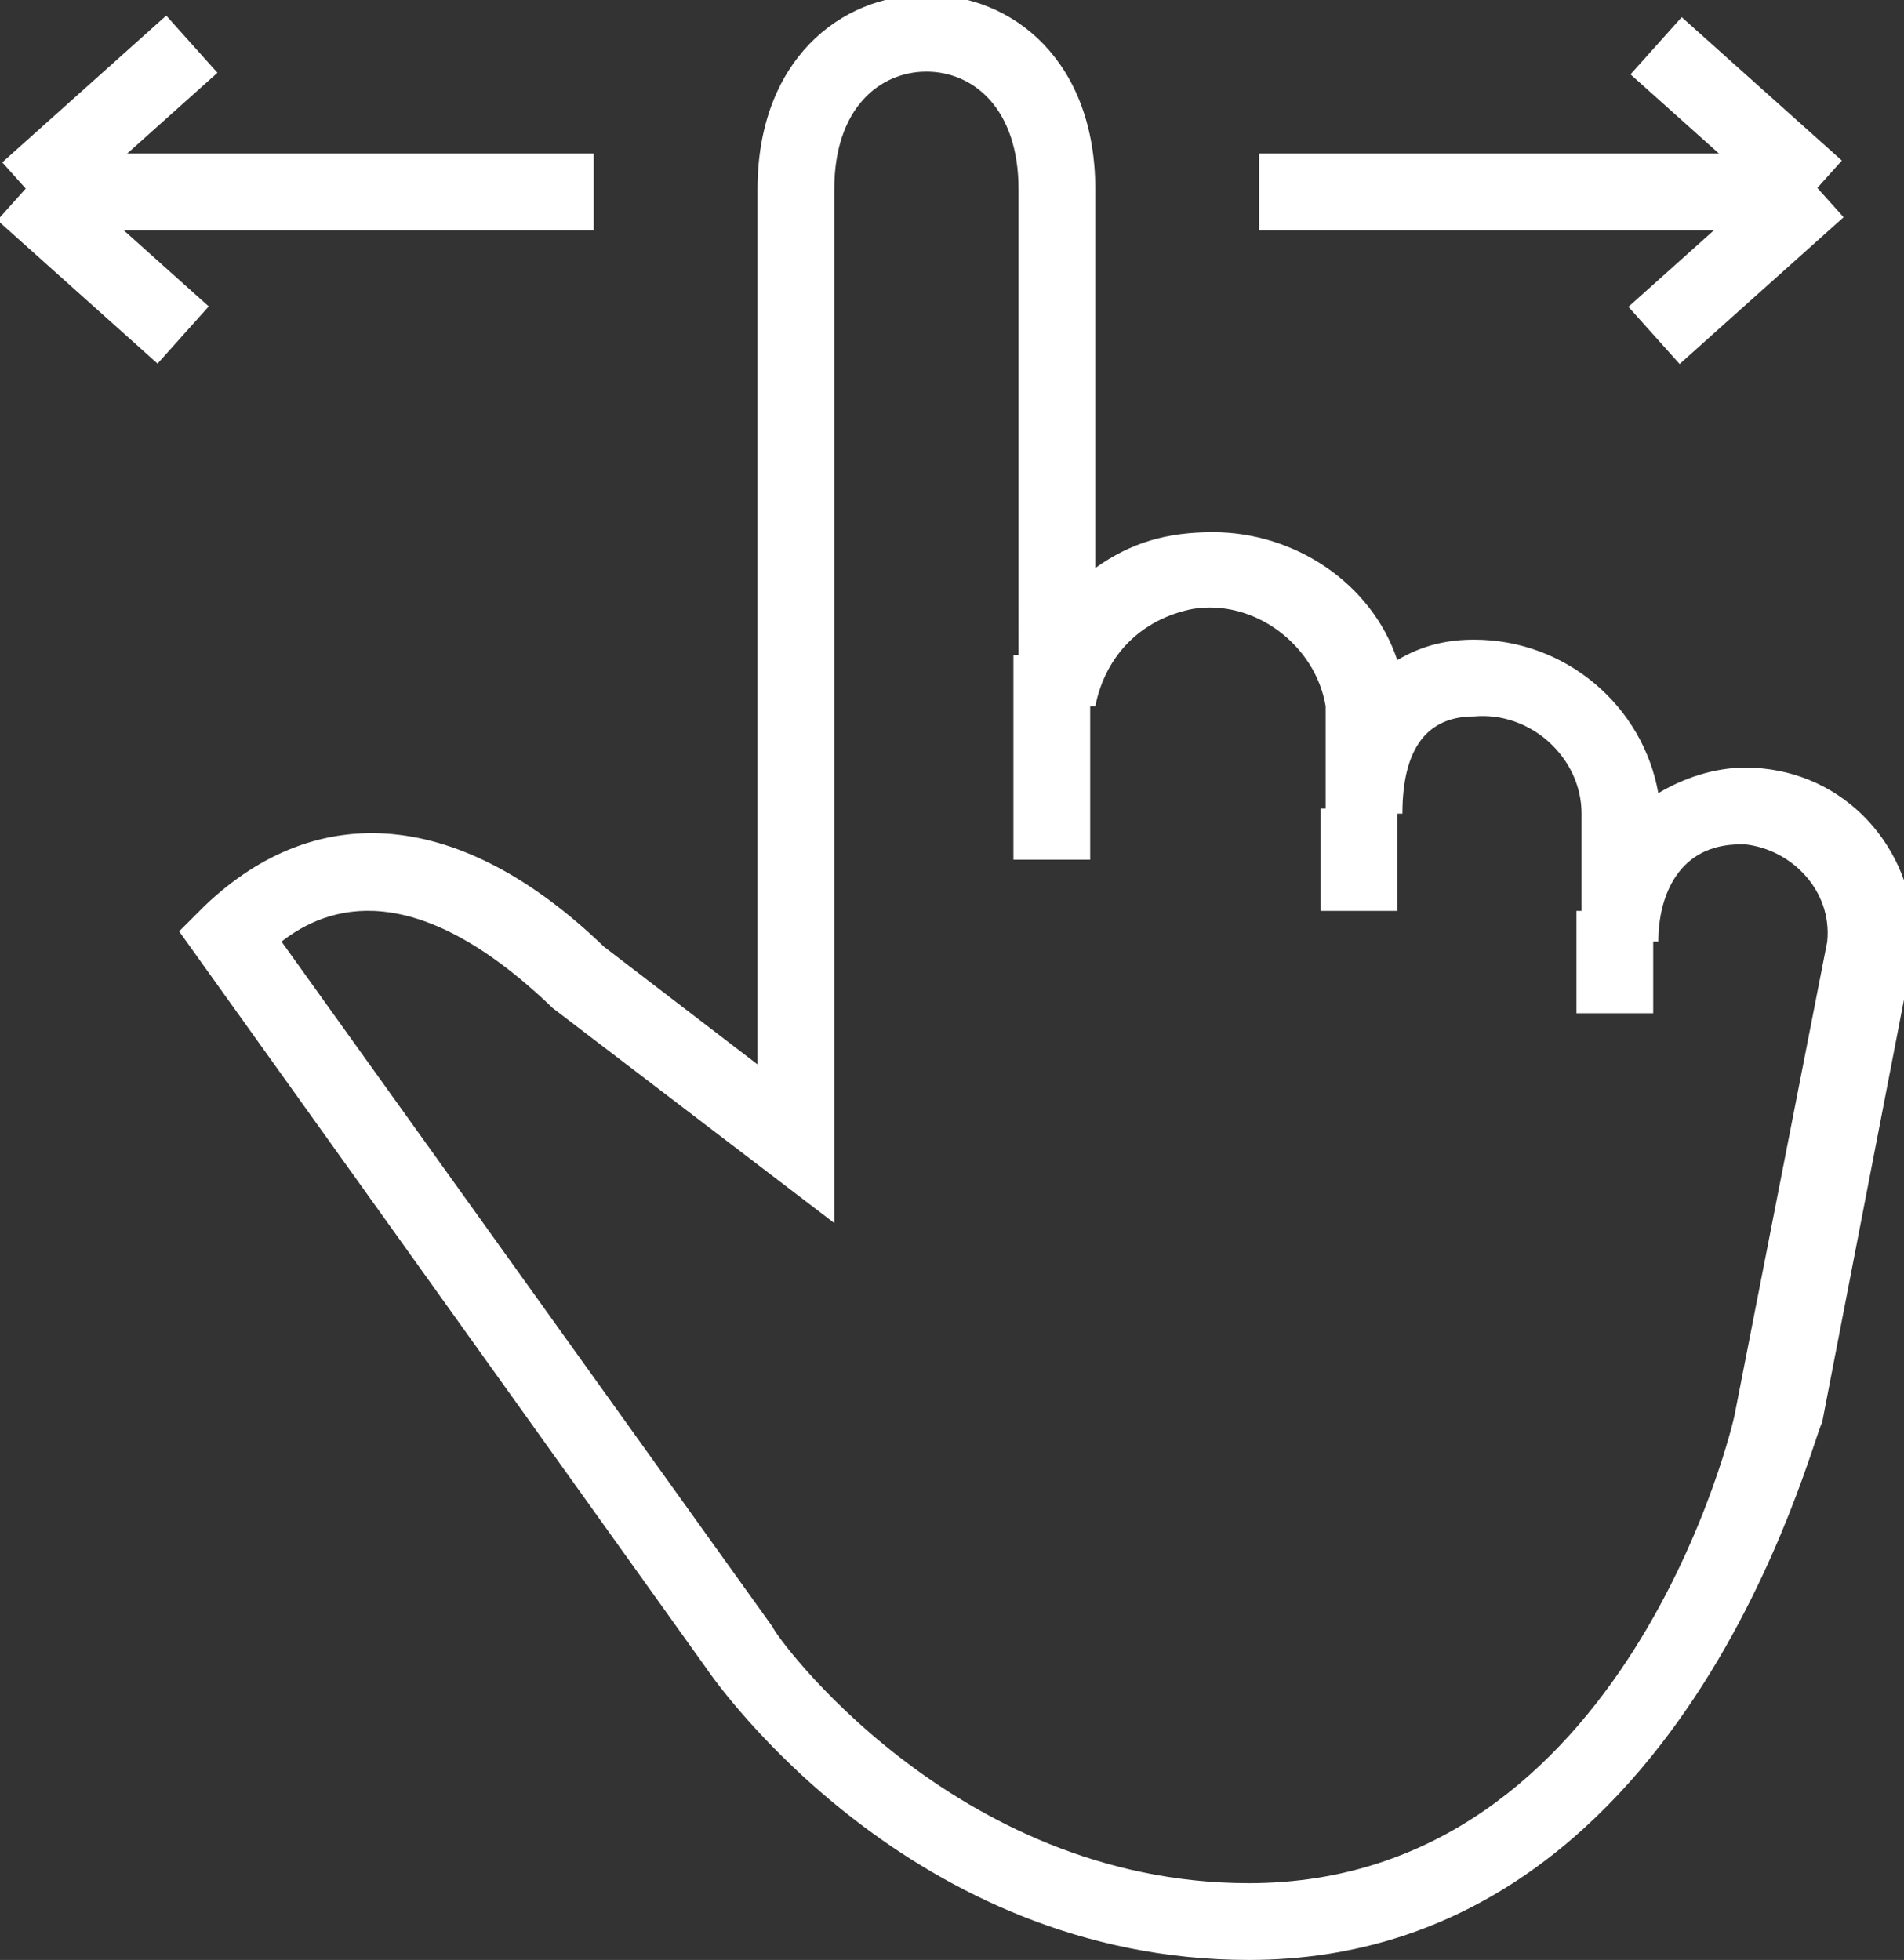
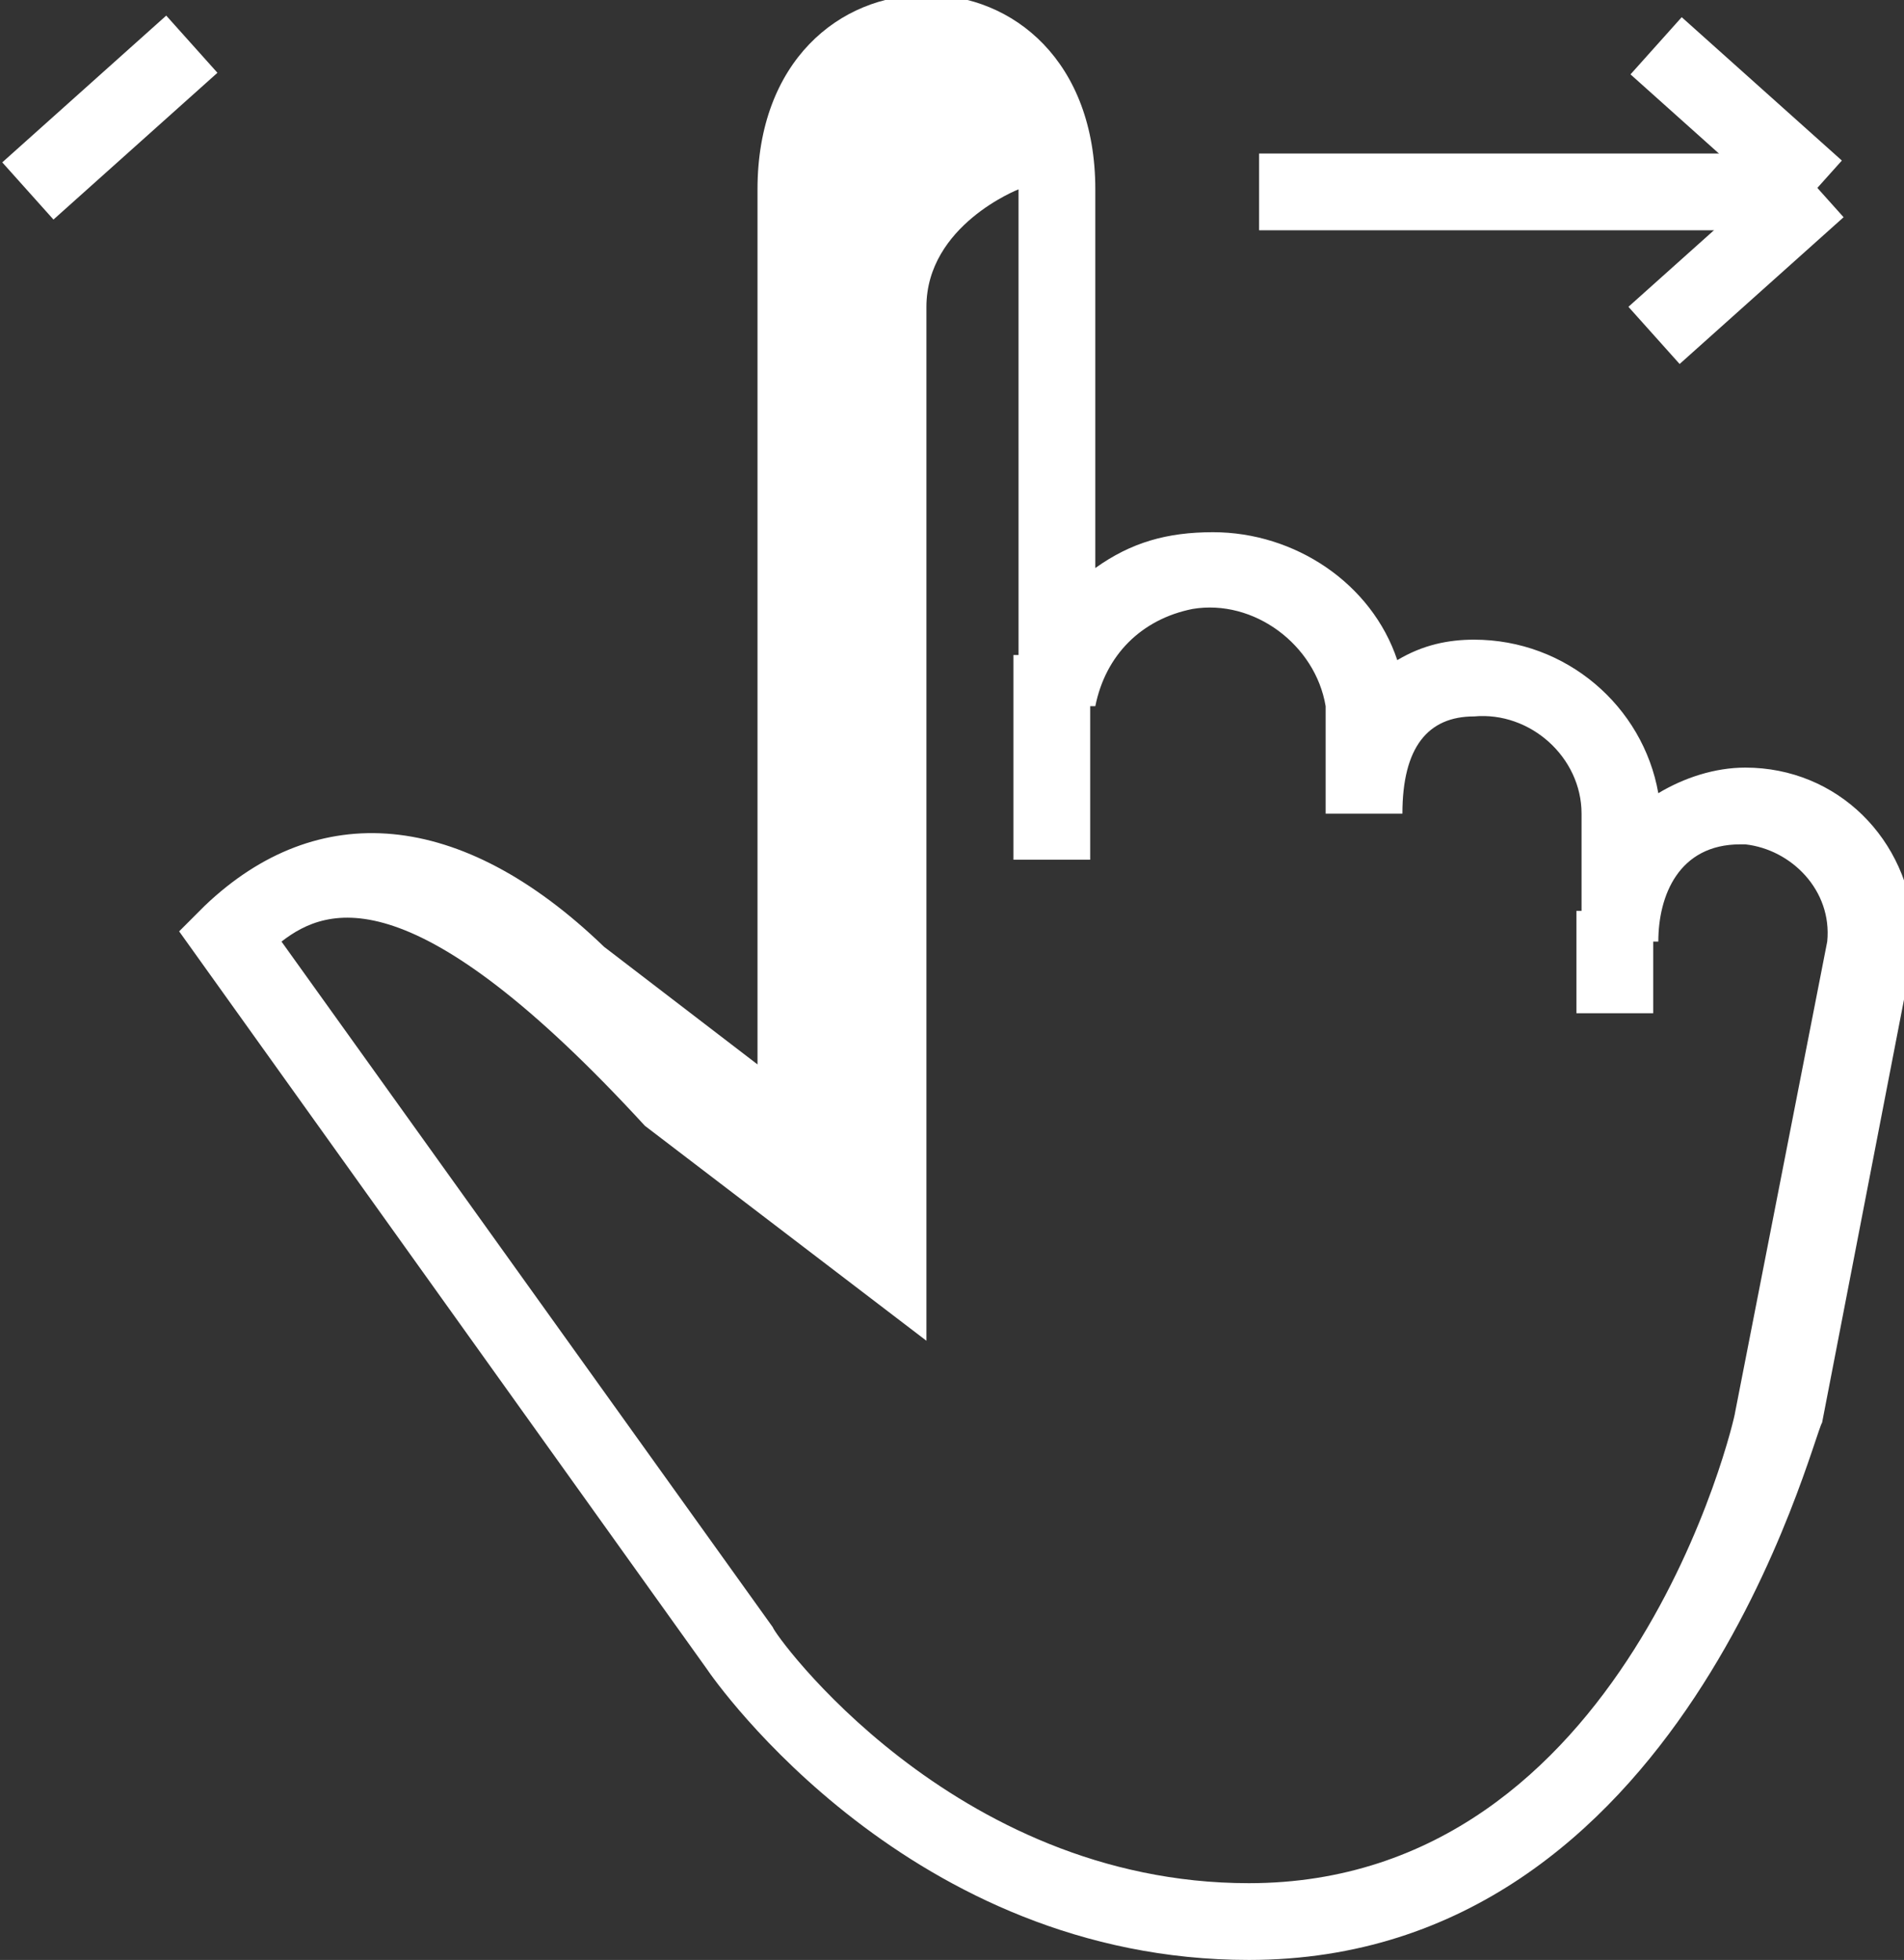
<svg xmlns="http://www.w3.org/2000/svg" version="1.1" id="Layer_1" x="0px" y="0px" viewBox="0 0 37.2 38.3" style="enable-background:new 0 0 37.2 38.3;" xml:space="preserve">
  <rect x="0" y="0" width="37.2" height="38.3" fill="#333333" stroke="none" />
  <style type="text/css">
	.st0{fill:#FFFFFF;}
</style>
  <title>swipe-magazine</title>
-   <path class="st0" d="M24.4,38.3c-6.6,0-10.4-5.4-10.6-5.7L3.5,18.2L4,17.7c2.2-2.1,5-1.9,7.8,0.8l3,2.3V3.7c0-2.5,1.6-3.8,3.3-3.8  s3.3,1.3,3.3,3.8v7.4c0.7-0.5,1.4-0.7,2.3-0.7c1.6,0,3.1,1,3.6,2.5c0.5-0.3,1-0.4,1.5-0.4c1.8,0,3.3,1.3,3.6,3  c0.5-0.3,1.1-0.5,1.7-0.5c1.8,0,3.2,1.4,3.3,3.2c0,0.1,0,0.2,0,0.2v0.1l-1.8,9.3C35.4,28.1,32.9,38.3,24.4,38.3z M5.5,18.4l9.6,13.4  c0,0.1,3.5,5,9.3,5c7.4,0,9.5-9.1,9.5-9.2l1.8-9.2c0.1-1-0.7-1.8-1.6-1.9c0,0-0.1,0-0.1,0c-1.2,0-1.6,1-1.6,1.9h-1.5v-2.5  c0-1.1-1-2-2.1-1.9c0,0,0,0,0,0c-0.9,0-1.4,0.6-1.4,1.9h-1.5v-2.1c-0.2-1.2-1.4-2.1-2.6-1.9c-1,0.2-1.7,0.9-1.9,1.9h-1.5V3.7  c0-1.6-0.9-2.3-1.8-2.3s-1.8,0.7-1.8,2.3v20.2l-5.5-4.2C8.1,17.1,6.4,17.7,5.5,18.4z" />
+   <path class="st0" d="M24.4,38.3c-6.6,0-10.4-5.4-10.6-5.7L3.5,18.2L4,17.7c2.2-2.1,5-1.9,7.8,0.8l3,2.3V3.7c0-2.5,1.6-3.8,3.3-3.8  s3.3,1.3,3.3,3.8v7.4c0.7-0.5,1.4-0.7,2.3-0.7c1.6,0,3.1,1,3.6,2.5c0.5-0.3,1-0.4,1.5-0.4c1.8,0,3.3,1.3,3.6,3  c0.5-0.3,1.1-0.5,1.7-0.5c1.8,0,3.2,1.4,3.3,3.2c0,0.1,0,0.2,0,0.2v0.1l-1.8,9.3C35.4,28.1,32.9,38.3,24.4,38.3z M5.5,18.4l9.6,13.4  c0,0.1,3.5,5,9.3,5c7.4,0,9.5-9.1,9.5-9.2l1.8-9.2c0.1-1-0.7-1.8-1.6-1.9c0,0-0.1,0-0.1,0c-1.2,0-1.6,1-1.6,1.9h-1.5v-2.5  c0-1.1-1-2-2.1-1.9c0,0,0,0,0,0c-0.9,0-1.4,0.6-1.4,1.9h-1.5v-2.1c-0.2-1.2-1.4-2.1-2.6-1.9c-1,0.2-1.7,0.9-1.9,1.9h-1.5V3.7  s-1.8,0.7-1.8,2.3v20.2l-5.5-4.2C8.1,17.1,6.4,17.7,5.5,18.4z" />
  <rect x="19.8" y="12.8" class="st0" width="1.5" height="4" />
-   <rect x="25.8" y="15.8" class="st0" width="1.5" height="2" />
  <rect x="30.8" y="17.8" class="st0" width="1.5" height="2" />
-   <rect x="1.6" y="3" class="st0" width="10" height="1.5" />
-   <rect x="1.3" y="3" transform="matrix(0.667 -0.745 0.745 0.667 -3.153 3.271)" class="st0" width="1.5" height="4.2" />
  <rect x="0" y="1.6" transform="matrix(0.745 -0.667 0.667 0.745 -1.023 1.981)" class="st0" width="4.3" height="1.5" />
  <rect x="24.6" y="3" class="st0" width="10" height="1.5" />
  <rect x="31.8" y="4.4" transform="matrix(0.745 -0.667 0.667 0.745 5.19 23.928)" class="st0" width="4.3" height="1.5" />
  <rect x="33.2" y="0.2" transform="matrix(0.667 -0.745 0.745 0.667 9.563 26.054)" class="st0" width="1.5" height="4.2" />
</svg>